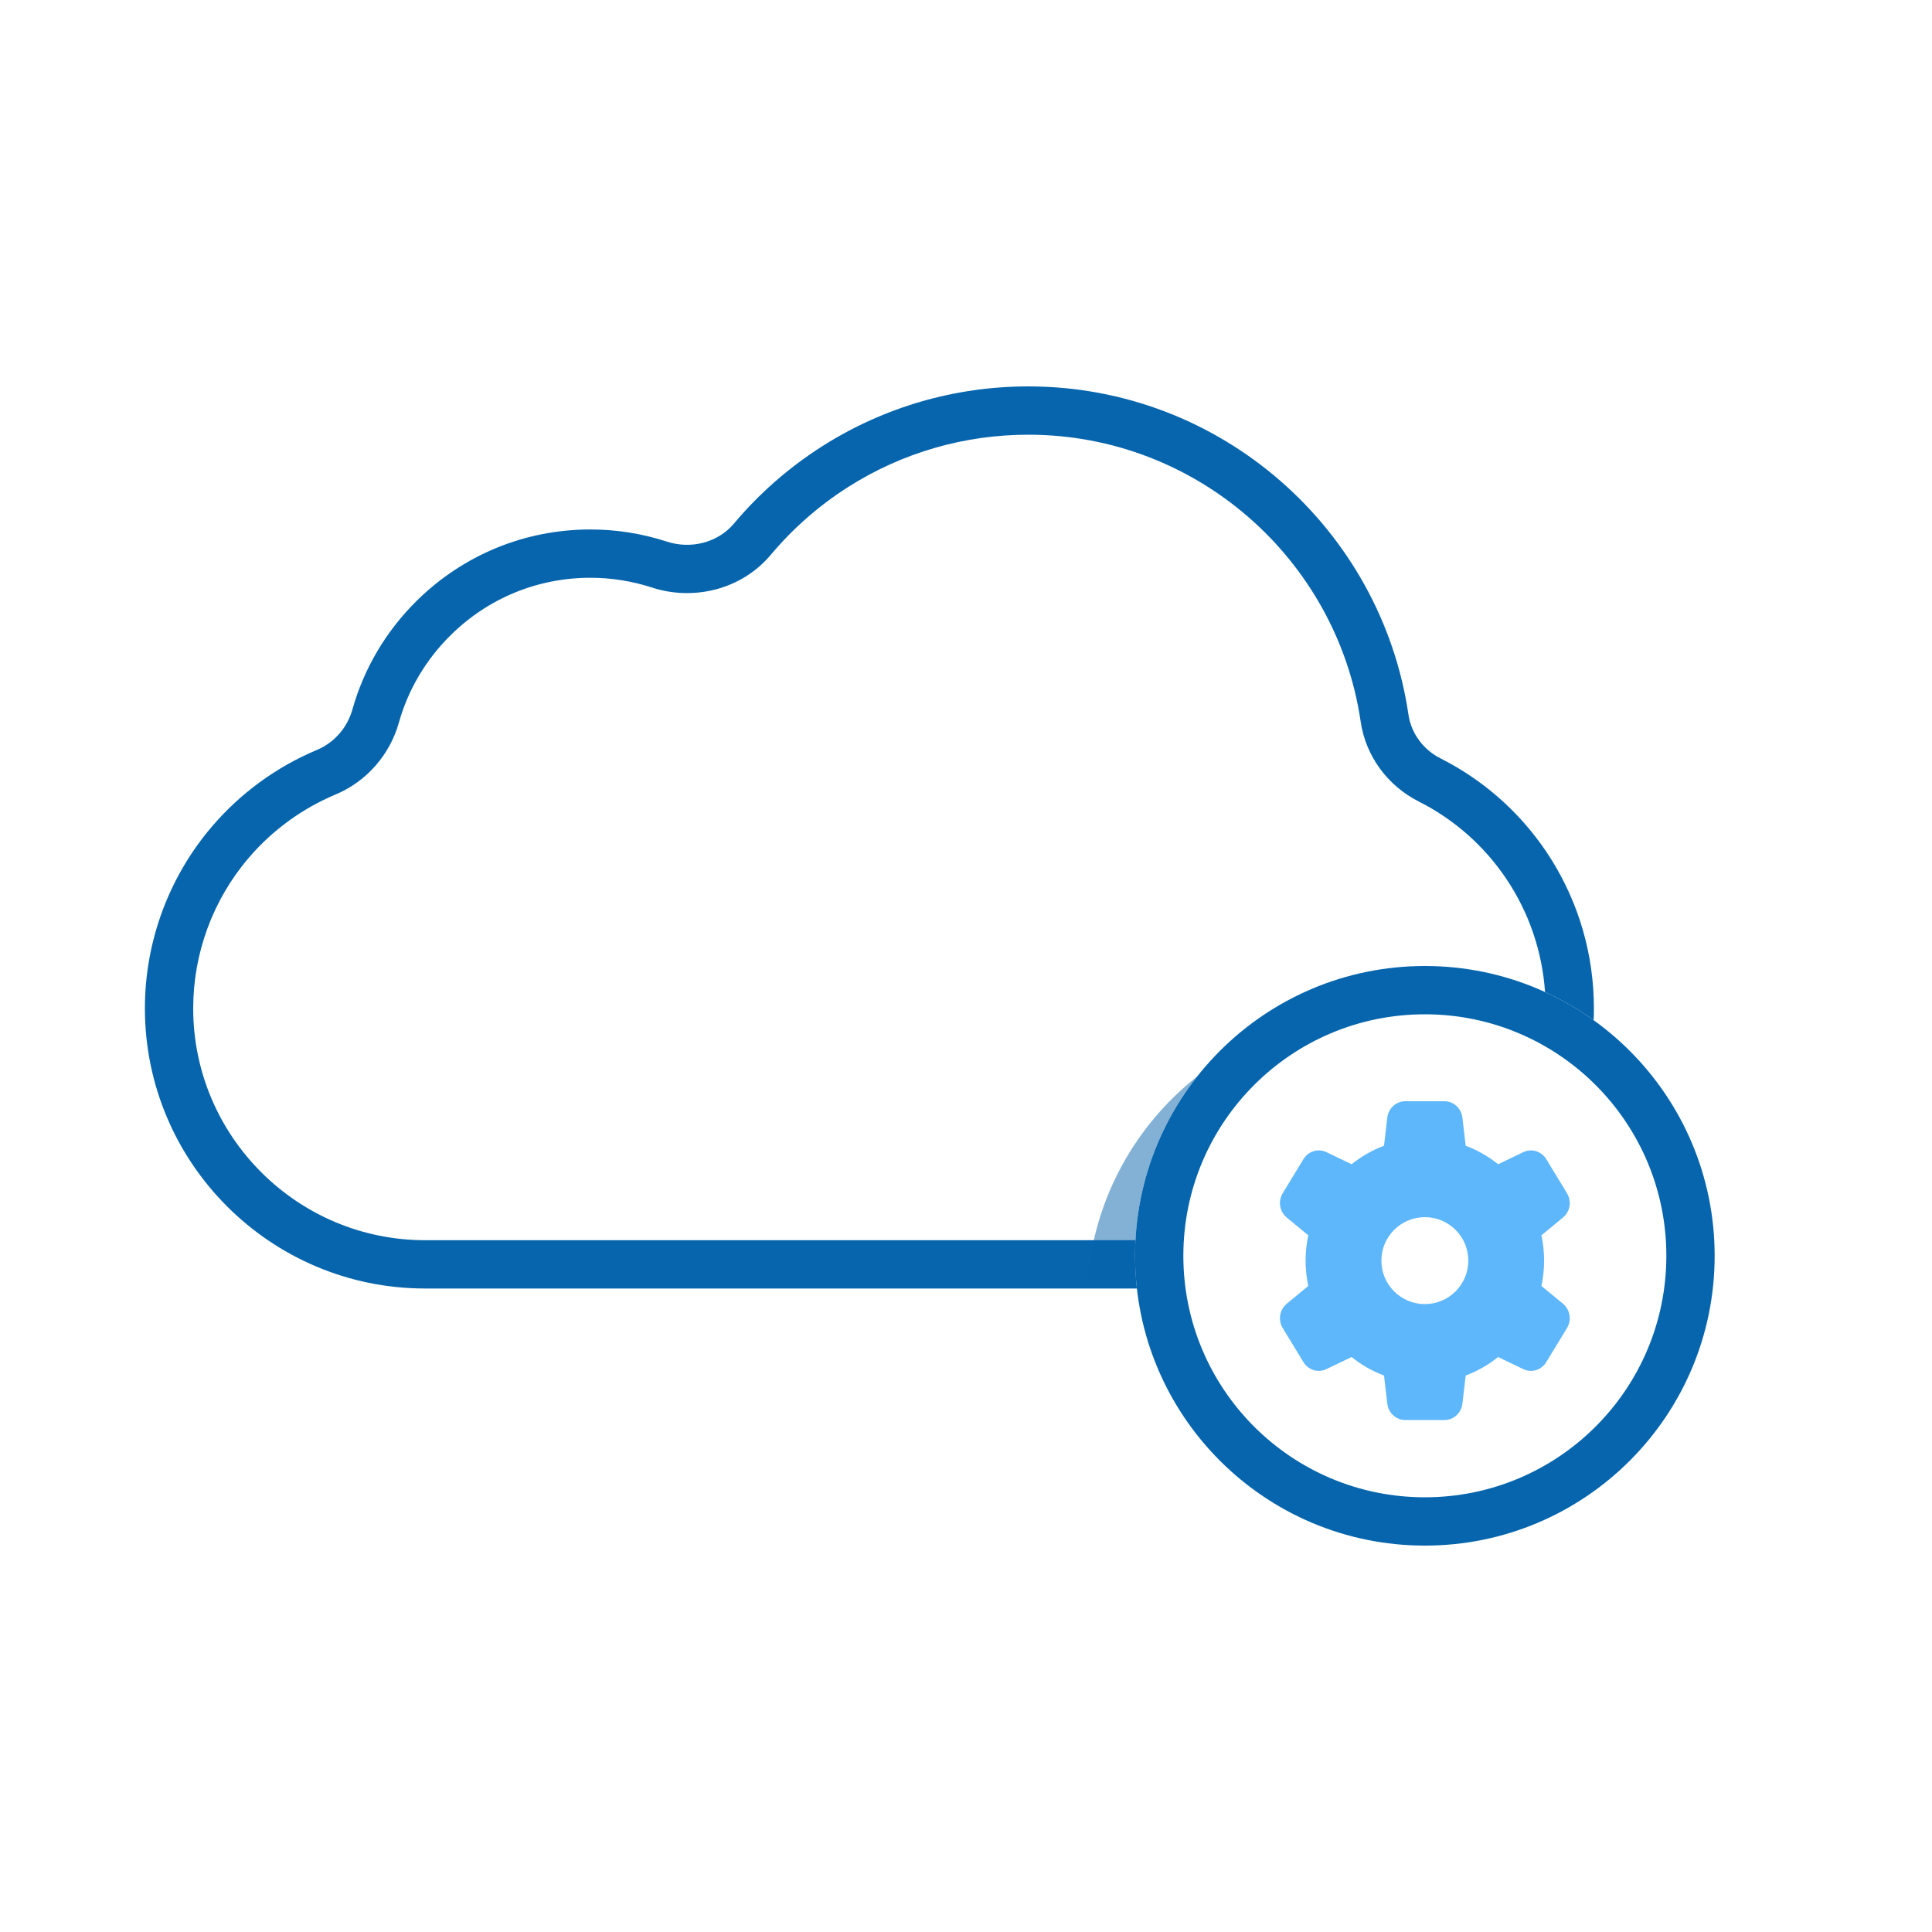
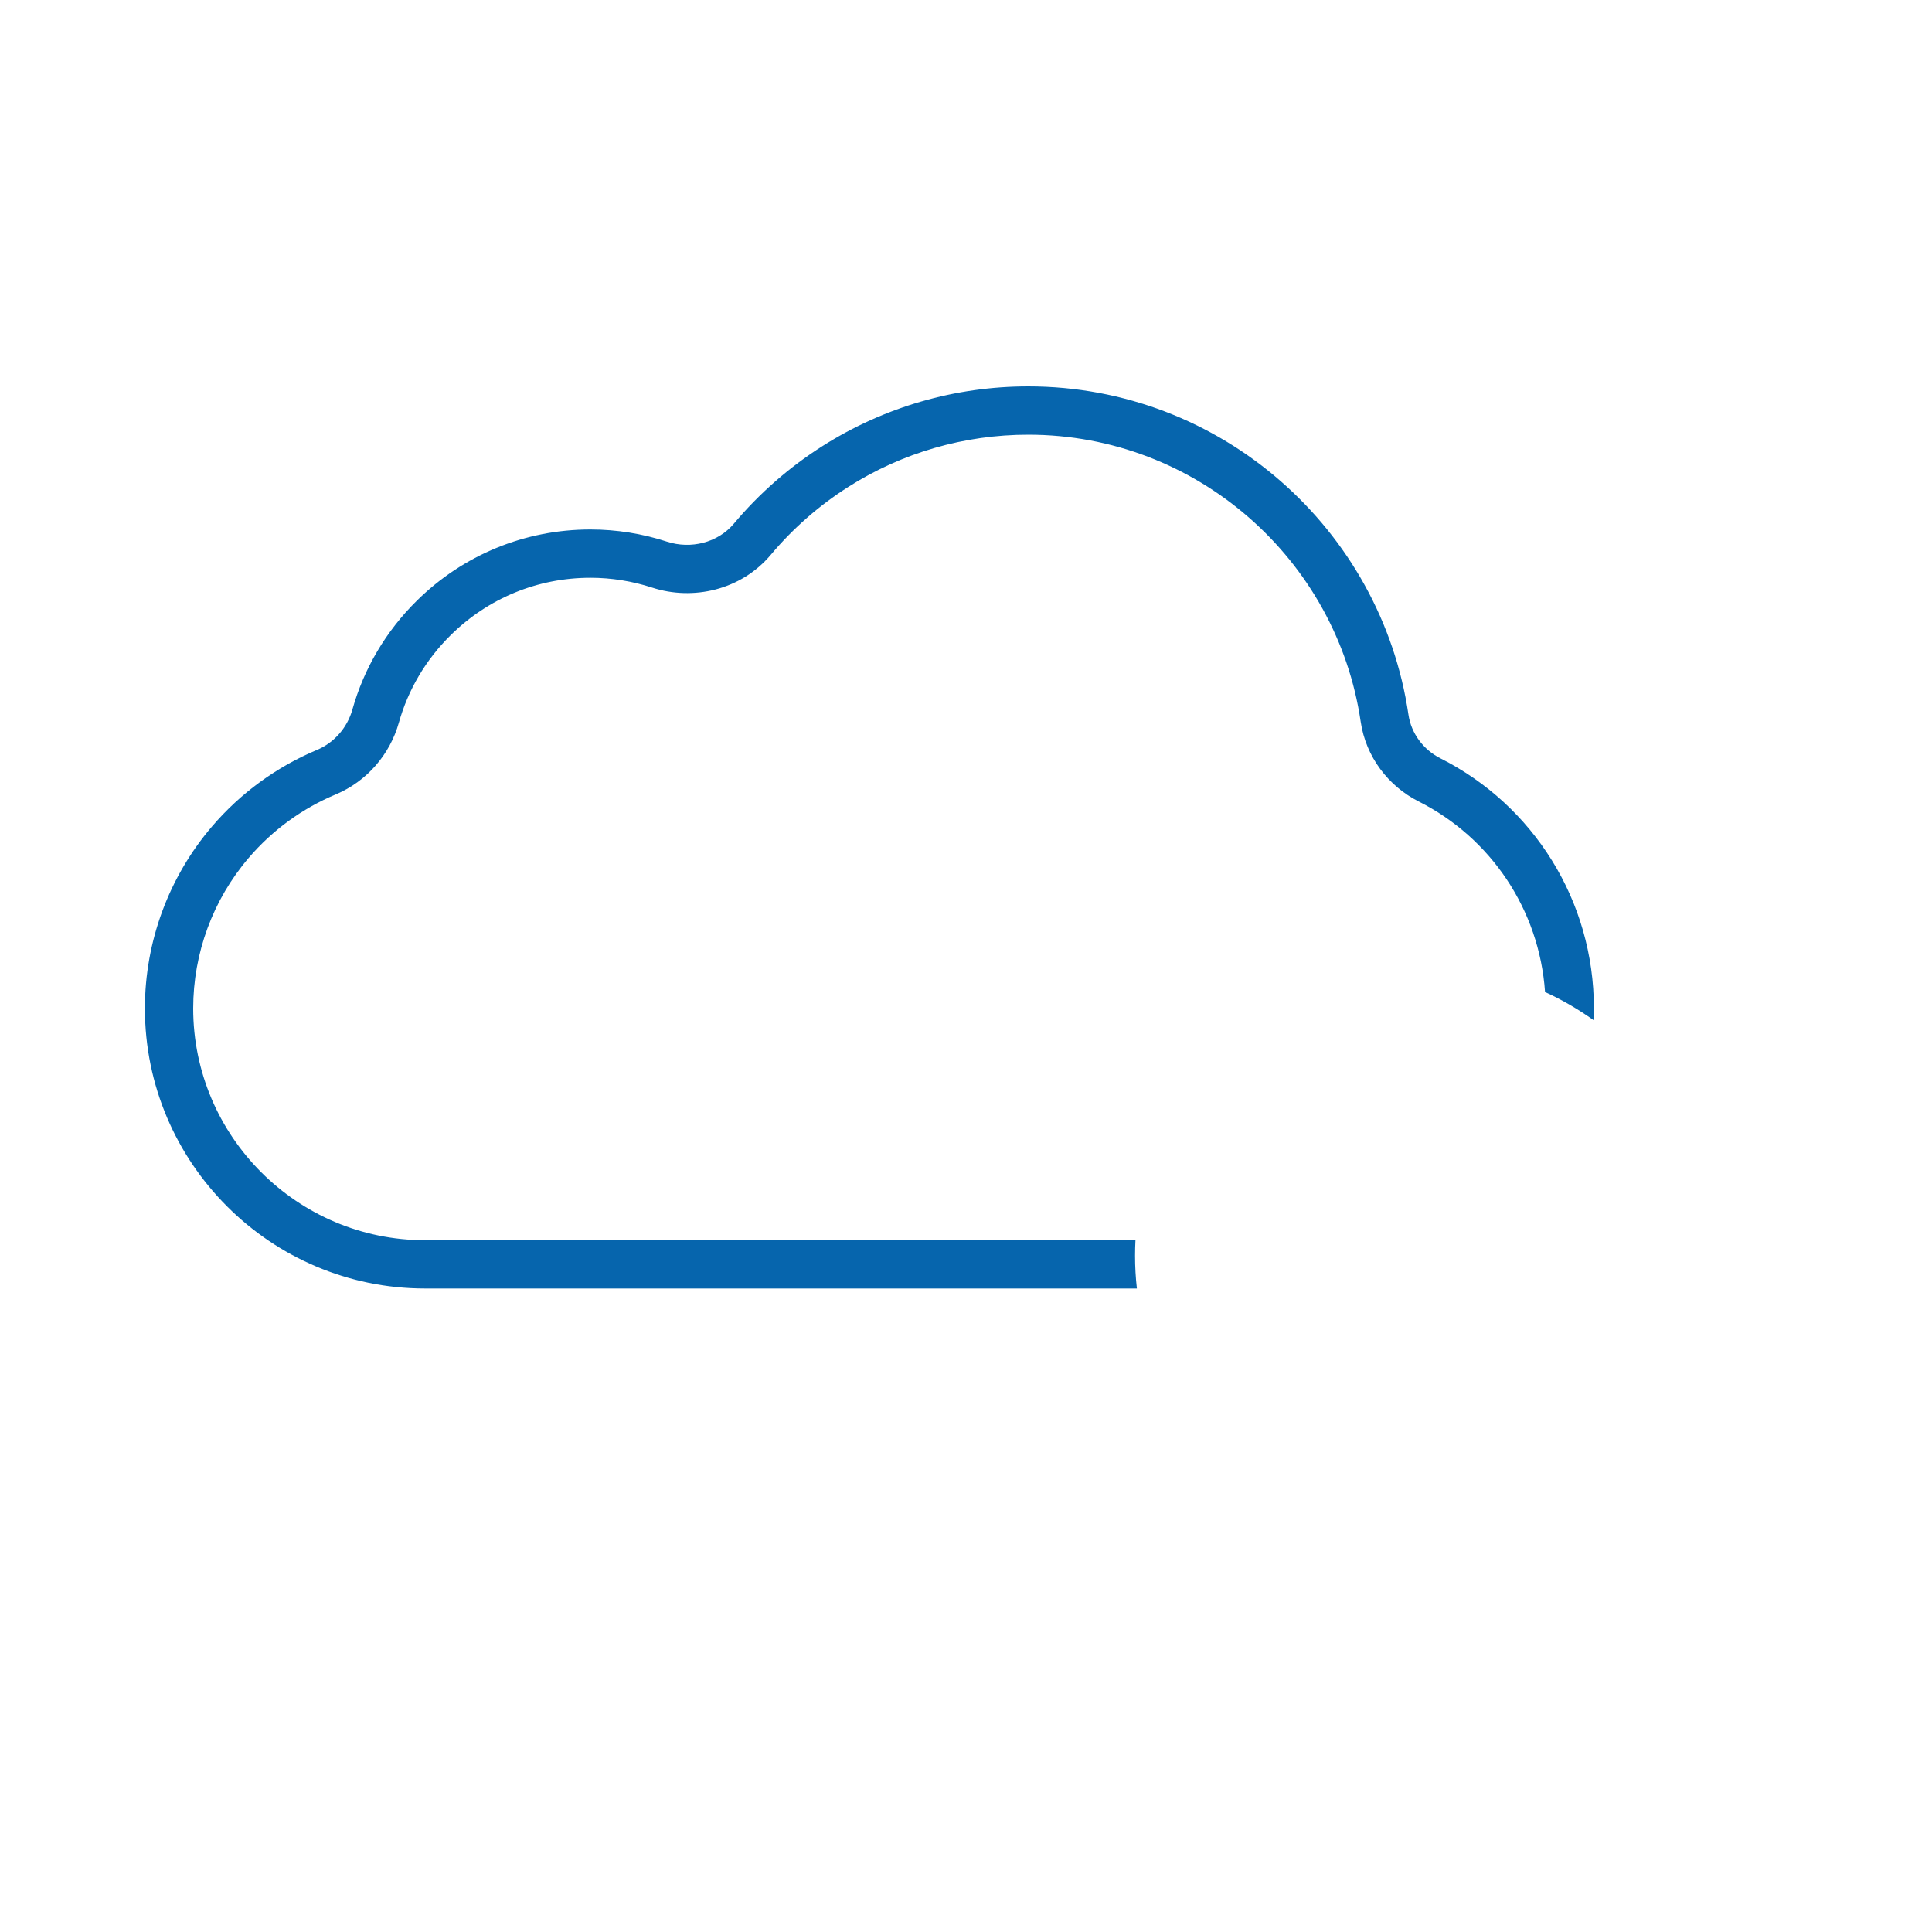
<svg xmlns="http://www.w3.org/2000/svg" width="80" height="80" viewBox="0 0 80 80" fill="none">
  <path fill-rule="evenodd" clip-rule="evenodd" d="M35.137 20.155L35.137 20.155C37.359 18.746 39.93 18 42.577 18C49.556 18 55.358 23.17 56.343 29.882C56.556 31.339 57.489 32.554 58.747 33.188C61.725 34.69 63.74 37.661 63.977 41.077C64.688 41.402 65.361 41.794 65.99 42.245C65.997 42.082 66 41.919 66 41.755C66 37.292 63.487 33.339 59.647 31.402C58.942 31.047 58.436 30.373 58.321 29.592C57.195 21.913 50.564 16 42.577 16C39.553 16 36.61 16.853 34.066 18.466C32.675 19.348 31.436 20.435 30.388 21.683C29.723 22.475 28.604 22.749 27.62 22.429C26.603 22.097 25.533 21.924 24.449 21.924C21.739 21.924 19.184 22.973 17.255 24.878C15.974 26.143 15.067 27.69 14.592 29.38C14.381 30.129 13.841 30.753 13.123 31.053C11.461 31.75 9.968 32.831 8.78 34.221C6.987 36.317 6 38.993 6 41.755C6 48.151 11.204 53.354 17.6 53.354H47.076C47.026 52.91 47 52.458 47 52C47 51.783 47.006 51.568 47.017 51.354H17.6C12.308 51.354 8 47.046 8 41.755C8 39.469 8.817 37.254 10.3 35.521L10.3 35.521C11.284 34.37 12.52 33.474 13.896 32.898C15.191 32.355 16.146 31.242 16.517 29.921C16.898 28.566 17.625 27.323 18.661 26.301C20.215 24.766 22.265 23.924 24.449 23.924C25.32 23.924 26.181 24.063 27.001 24.33C28.691 24.881 30.685 24.439 31.92 22.969C32.837 21.877 33.92 20.927 35.137 20.155Z" fill="#0665AD" />
-   <path opacity="0.5" fill-rule="evenodd" clip-rule="evenodd" d="M49.573 44.574C47.962 46.616 47 49.196 47 52C47 52.337 47.014 52.67 47.041 53H45.041C45.323 49.586 47.033 46.577 49.573 44.574Z" fill="#0665AD" />
  <g clip-path="url(#clip0_1053_73967)">
    <g clip-path="url(#clip1_1053_73967)">
-       <path fill-rule="evenodd" clip-rule="evenodd" d="M59 42C53.477 42 49 46.477 49 52C49 57.523 53.477 62 59 62C64.523 62 69 57.523 69 52C69 46.477 64.523 42 59 42ZM59 40C52.373 40 47 45.373 47 52C47 58.627 52.373 64 59 64C65.627 64 71 58.627 71 52C71 45.373 65.627 40 59 40Z" fill="#0665AD" />
-     </g>
-     <path fill-rule="evenodd" clip-rule="evenodd" d="M63.827 53.249C63.975 52.558 63.975 51.842 63.827 51.151L64.722 50.413C64.864 50.295 64.959 50.128 64.99 49.943C65.02 49.758 64.983 49.568 64.886 49.409L64.027 47.997C63.93 47.837 63.779 47.72 63.604 47.667C63.428 47.614 63.239 47.629 63.074 47.709L62.034 48.209C61.629 47.883 61.175 47.624 60.691 47.443L60.554 46.276C60.532 46.09 60.445 45.918 60.308 45.794C60.171 45.669 59.995 45.6 59.812 45.6H58.188C58.005 45.6 57.829 45.669 57.692 45.794C57.555 45.918 57.467 46.09 57.445 46.276L57.309 47.443C56.825 47.624 56.371 47.883 55.966 48.209L54.927 47.709C54.762 47.629 54.573 47.613 54.397 47.666C54.221 47.719 54.071 47.837 53.974 47.997L53.114 49.409C53.017 49.568 52.98 49.758 53.01 49.943C53.041 50.128 53.136 50.295 53.278 50.413L54.173 51.151C54.025 51.842 54.025 52.558 54.173 53.249L53.278 53.987C53.136 54.105 53.041 54.272 53.01 54.457C52.98 54.642 53.017 54.832 53.114 54.991L53.973 56.403C54.07 56.562 54.221 56.68 54.396 56.733C54.572 56.786 54.76 56.771 54.926 56.691L55.966 56.191C56.371 56.517 56.825 56.776 57.309 56.958L57.446 58.124C57.468 58.311 57.555 58.482 57.692 58.607C57.829 58.731 58.005 58.8 58.188 58.8H59.812C59.995 58.8 60.171 58.731 60.308 58.607C60.445 58.482 60.533 58.311 60.555 58.124L60.691 56.958C61.175 56.776 61.629 56.517 62.034 56.191L63.073 56.691C63.238 56.772 63.427 56.787 63.603 56.734C63.779 56.681 63.929 56.563 64.026 56.404L64.886 54.991C64.983 54.832 65.02 54.642 64.99 54.457C64.959 54.272 64.864 54.105 64.722 53.987L63.827 53.249ZM59 54C59.994 54 60.8 53.194 60.8 52.2C60.8 51.206 59.994 50.4 59 50.4C58.006 50.4 57.2 51.206 57.2 52.2C57.2 53.194 58.006 54 59 54Z" fill="#5EB7FB" />
+       </g>
  </g>
  <defs>
    <clipPath id="clip0_1053_73967">
-       <rect width="24" height="24" fill="white" transform="translate(47 40)" />
-     </clipPath>
+       </clipPath>
    <clipPath id="clip1_1053_73967">
-       <rect width="24" height="24" fill="white" transform="translate(47 40)" />
-     </clipPath>
+       </clipPath>
  </defs>
</svg>